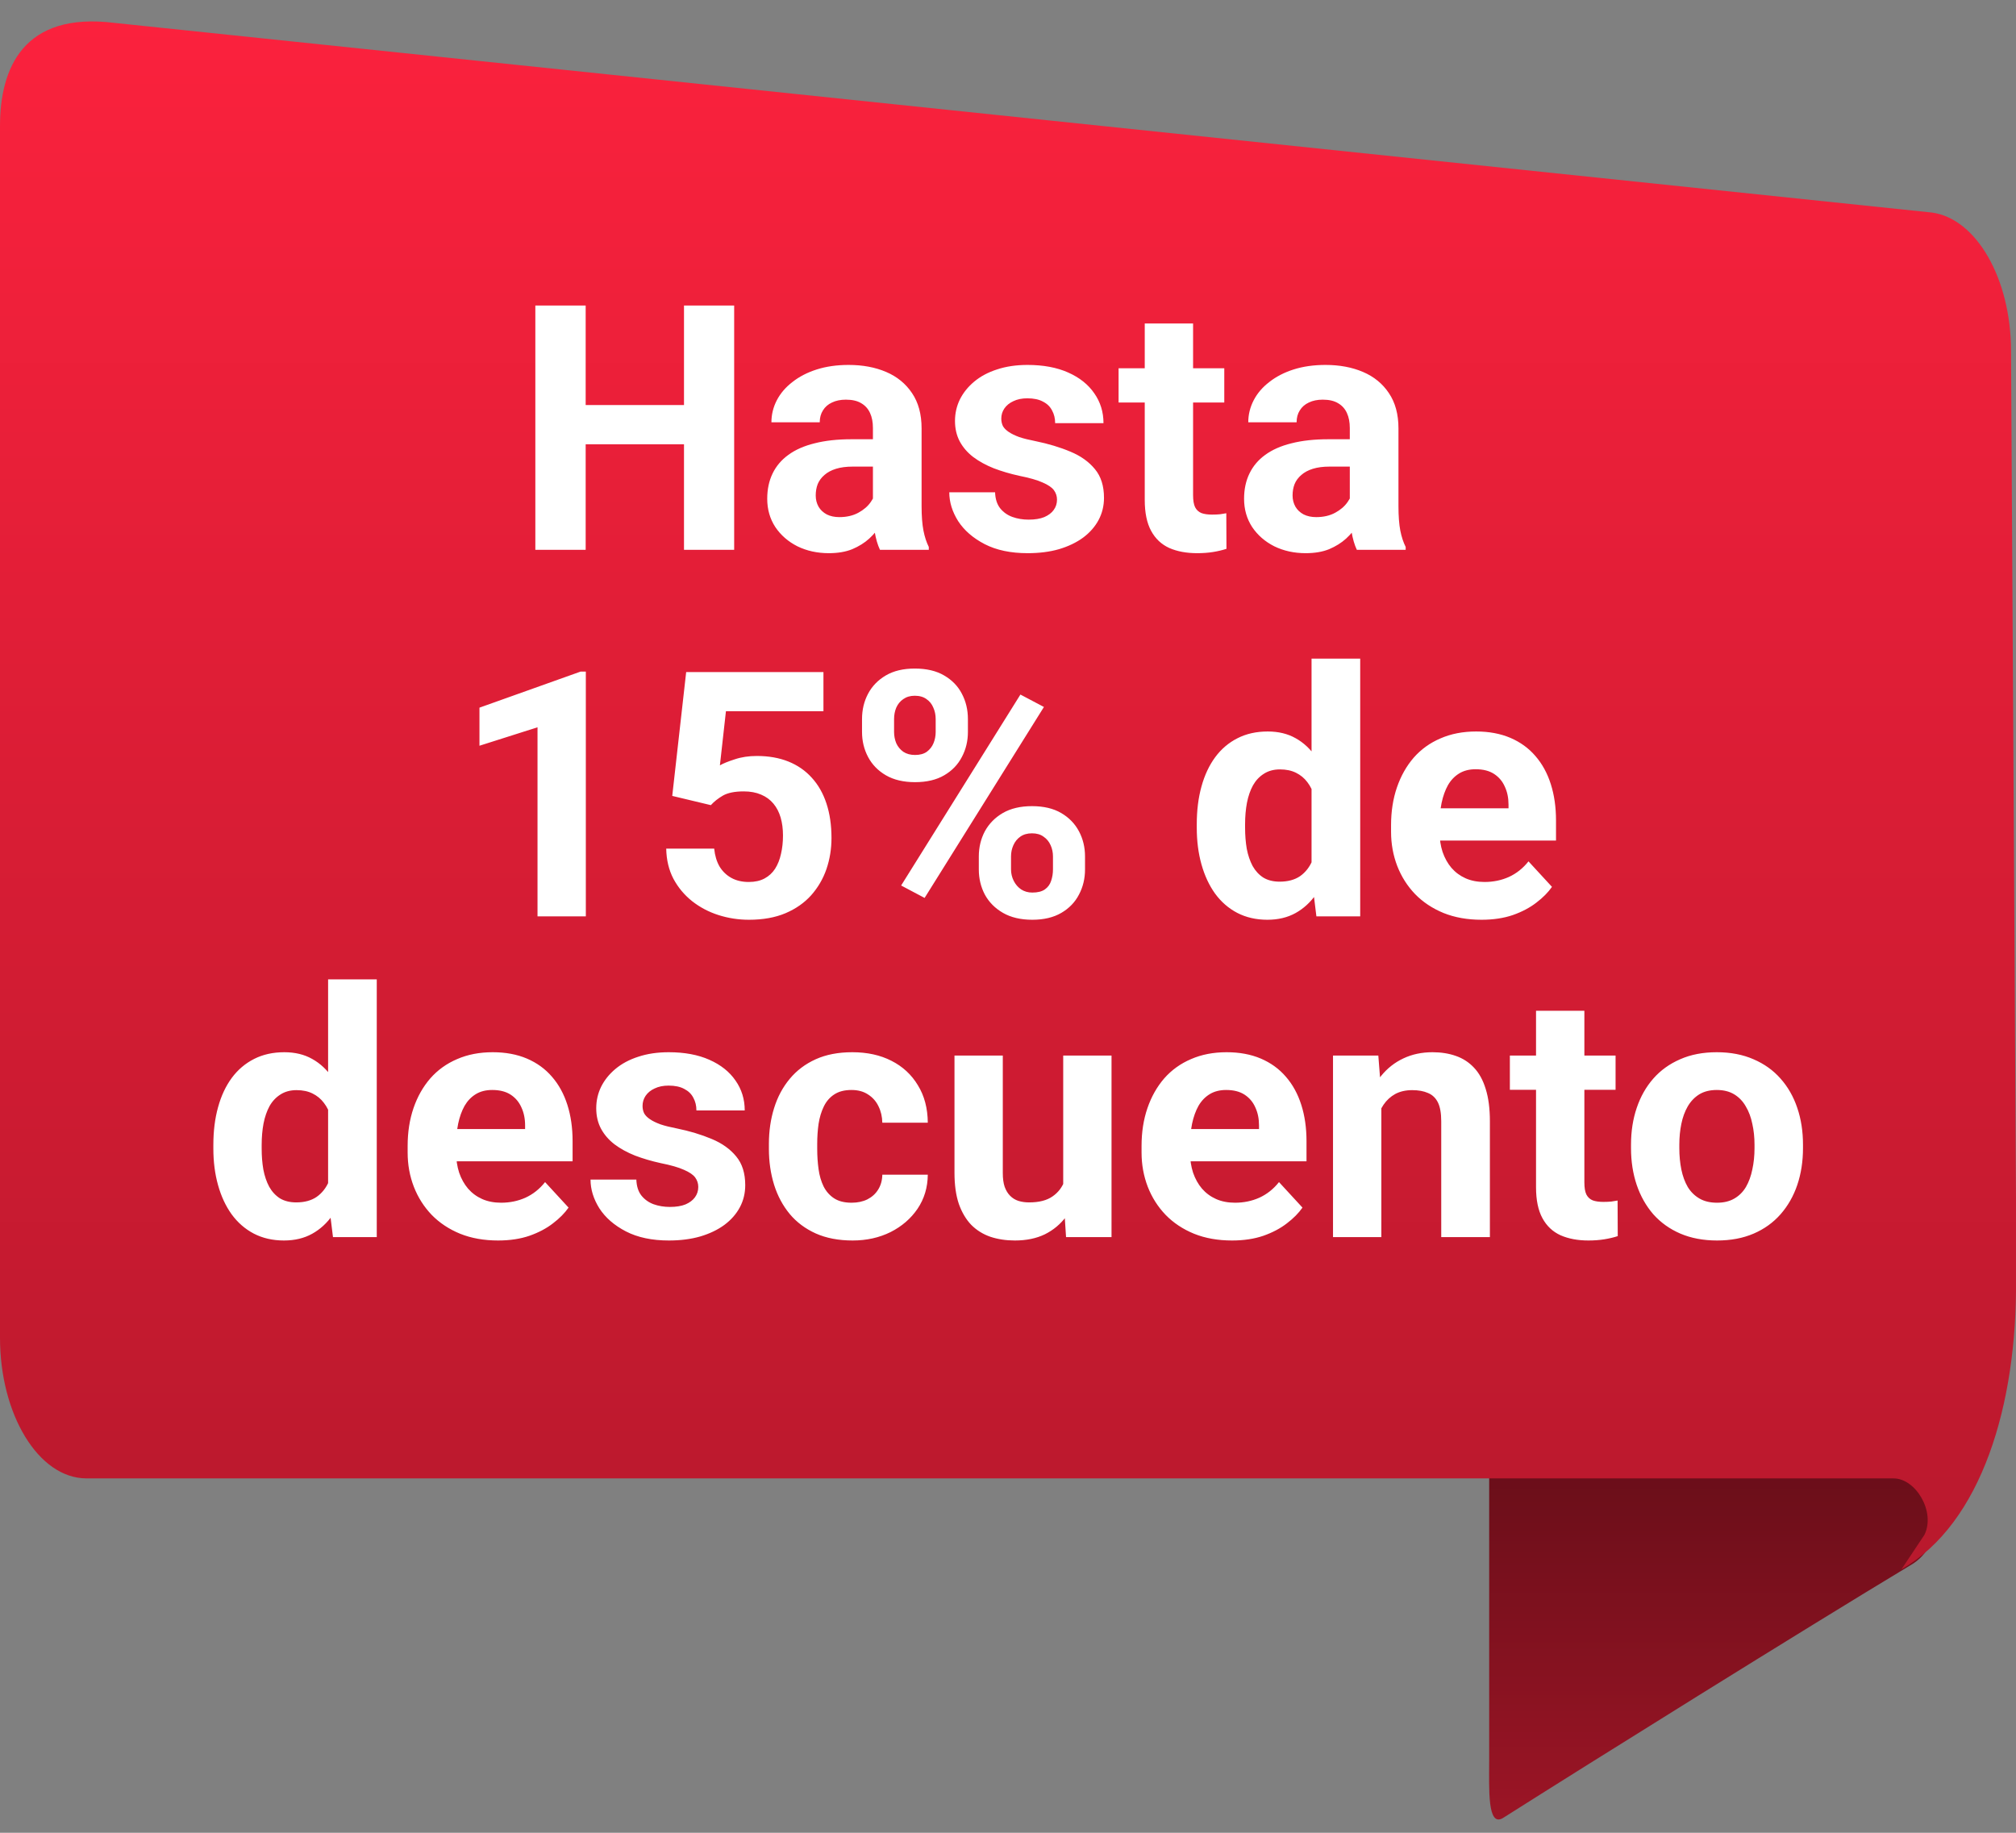
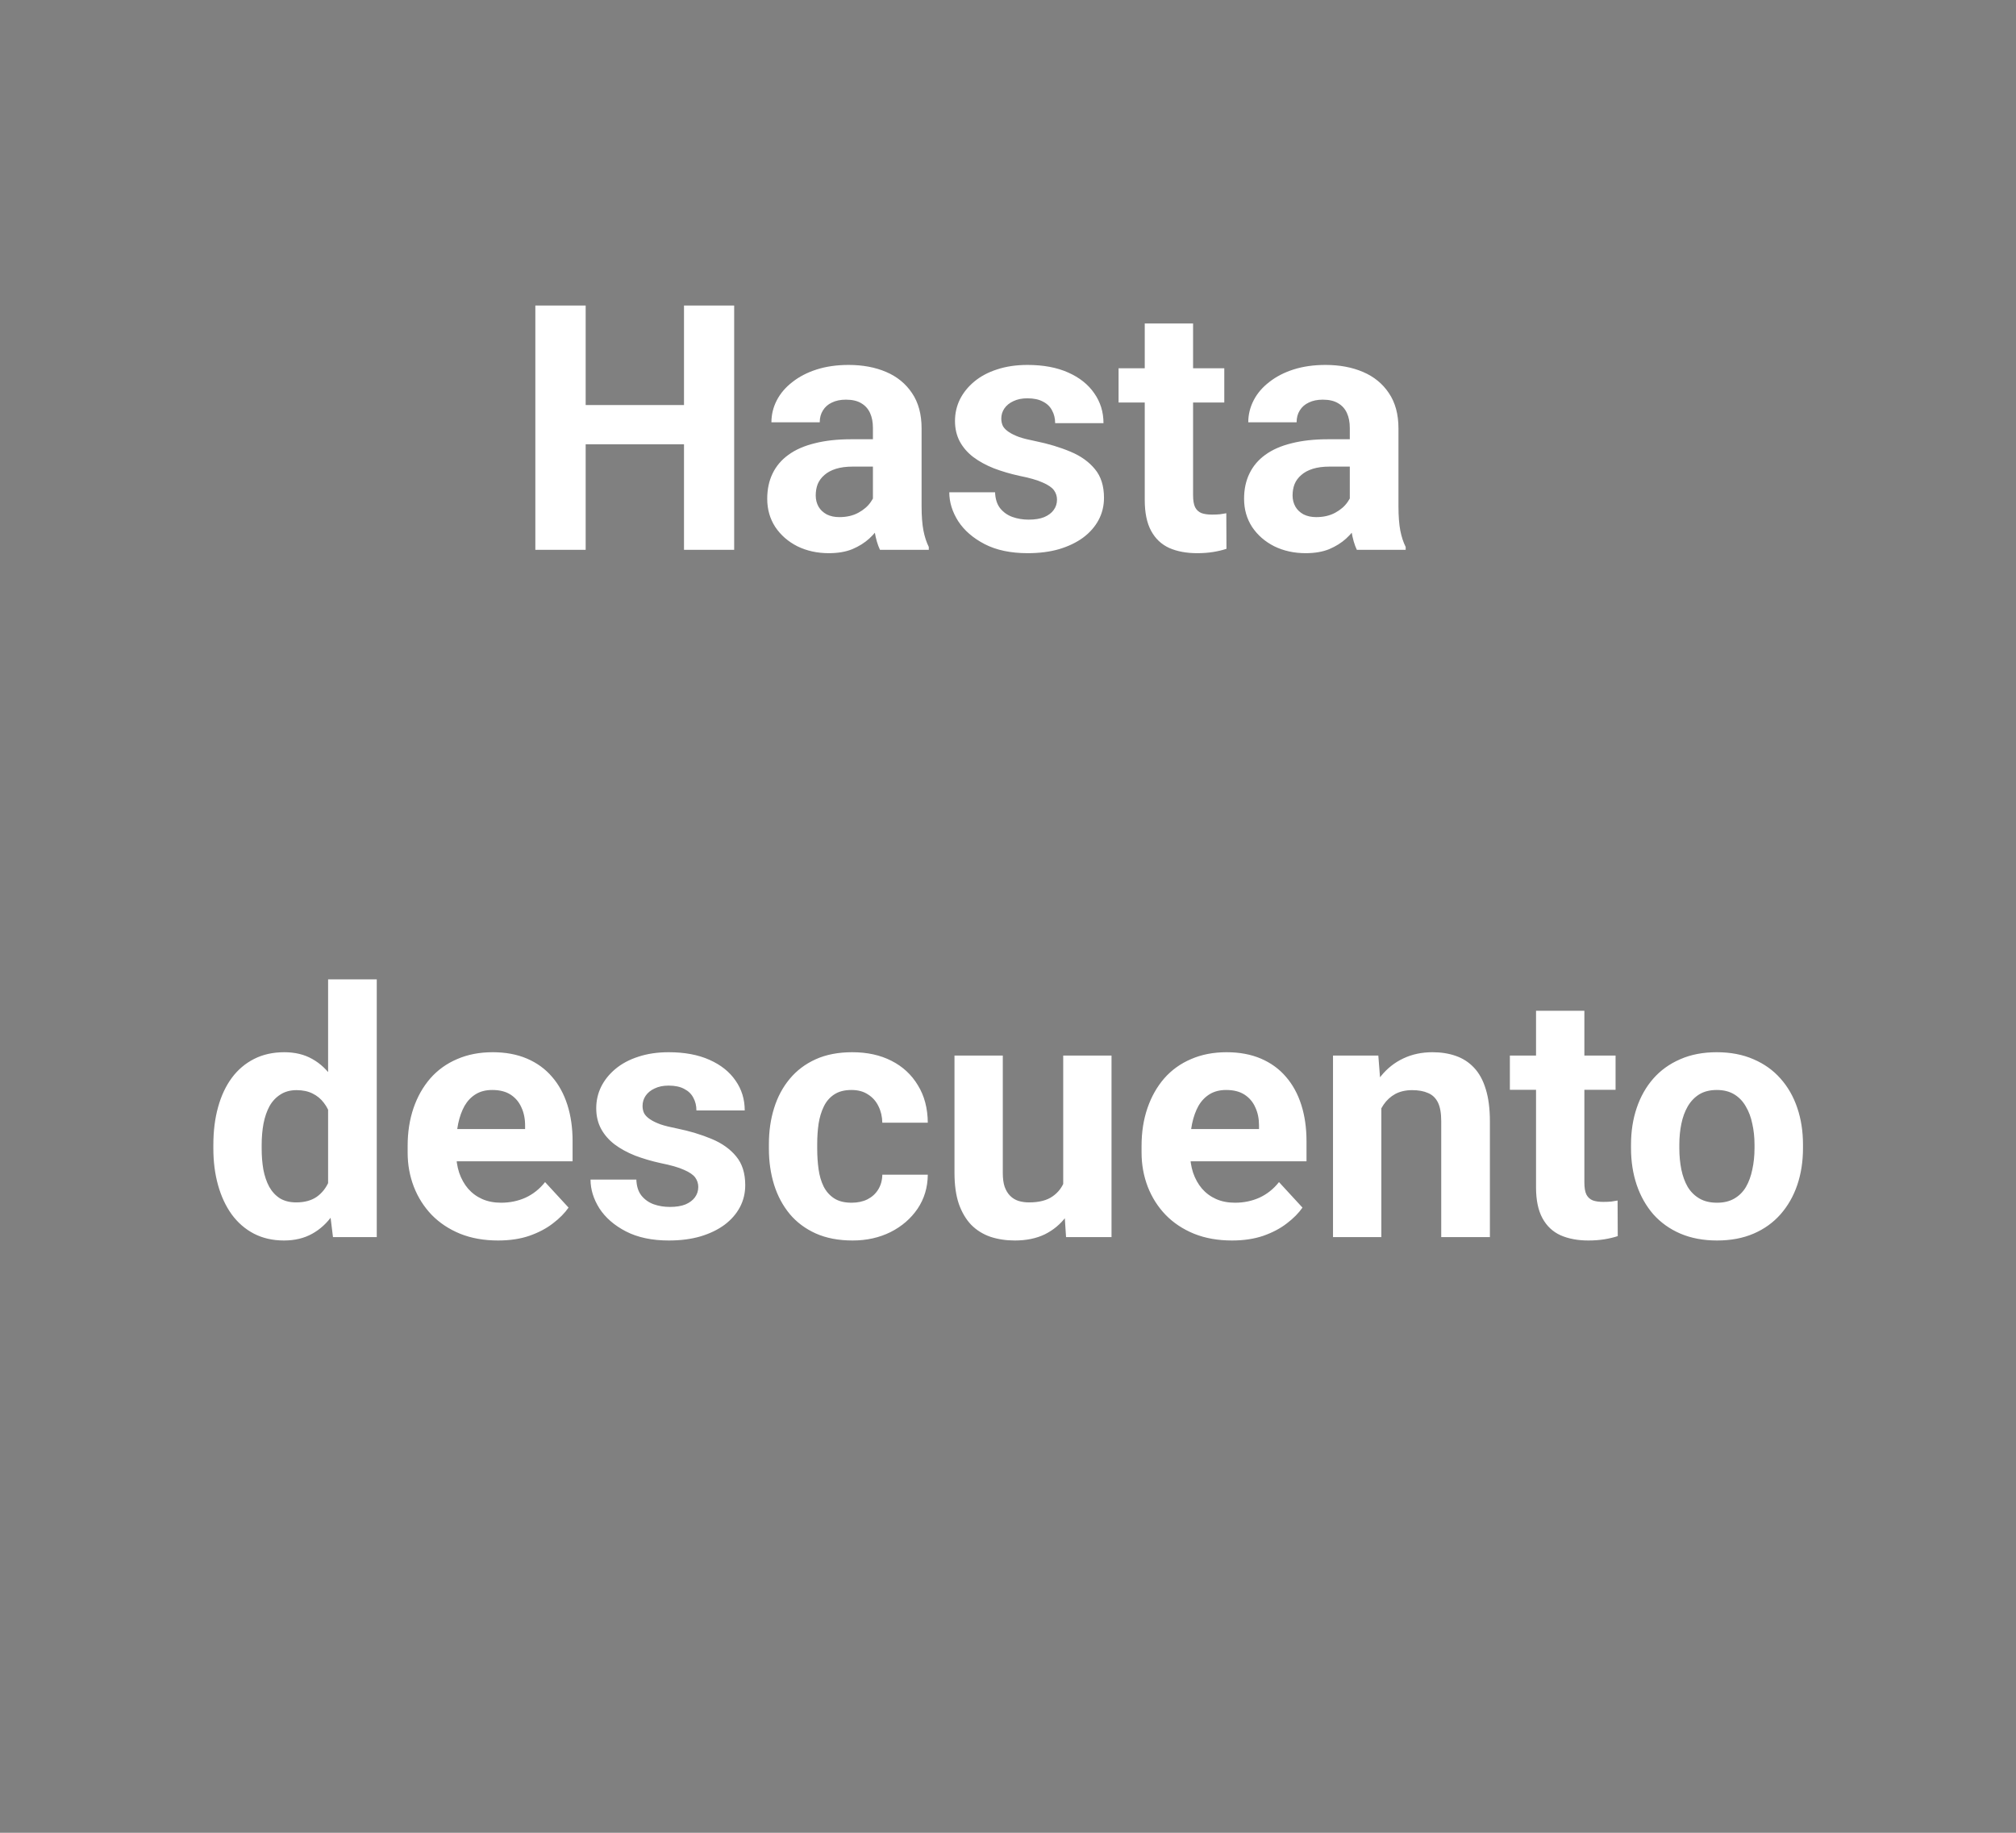
<svg xmlns="http://www.w3.org/2000/svg" width="88" height="80" viewBox="0 0 88 80" fill="none">
  <rect x="0" y="0" width="88" height="80" fill="#808080" stroke="none" />
-   <path d="M83.386 68.326C78.642 71.183 69.444 76.922 65.617 79.348C64.916 79.792 65.004 78.083 65.004 76.843V59L82.901 64.445C84.68 65.038 85.003 67.409 83.386 68.326Z" fill="url(#paint0_linear_7868_14)" />
-   <path d="M3.776 64.531L82.658 64.532C83.629 64.532 84.5 66 84 67L83 68.5C86.5 66.5 88.053 61.291 87.999 55.859V52.268L87.783 15.323C87.783 12.169 86.272 9.541 84.331 9.278L5 1C1 0.5 2.04409e-10 3 0 5.5L0 58.399C0 61.728 1.672 64.531 3.776 64.531Z" fill="url(#paint1_linear_7868_14)" />
  <path d="M30.48 17.679V19.393H24.913V17.679H30.48ZM25.565 13.336V24H23.368V13.336H25.565ZM32.047 13.336V24H29.857V13.336H32.047ZM38.104 22.213V18.683C38.104 18.429 38.063 18.211 37.98 18.031C37.897 17.845 37.767 17.701 37.592 17.599C37.421 17.496 37.198 17.445 36.925 17.445C36.691 17.445 36.488 17.486 36.317 17.569C36.146 17.648 36.014 17.762 35.922 17.914C35.829 18.06 35.782 18.233 35.782 18.434H33.673C33.673 18.097 33.751 17.777 33.907 17.474C34.064 17.171 34.291 16.905 34.589 16.676C34.886 16.441 35.24 16.258 35.651 16.127C36.066 15.995 36.529 15.929 37.042 15.929C37.657 15.929 38.204 16.031 38.683 16.236C39.161 16.441 39.537 16.749 39.811 17.159C40.089 17.569 40.228 18.082 40.228 18.697V22.088C40.228 22.523 40.255 22.879 40.309 23.158C40.362 23.431 40.441 23.67 40.543 23.875V24H38.412C38.309 23.785 38.231 23.517 38.177 23.194C38.129 22.867 38.104 22.54 38.104 22.213ZM38.383 19.173L38.397 20.367H37.218C36.94 20.367 36.698 20.399 36.493 20.462C36.288 20.526 36.119 20.616 35.987 20.733C35.856 20.846 35.758 20.977 35.694 21.129C35.636 21.28 35.607 21.446 35.607 21.627C35.607 21.808 35.648 21.971 35.731 22.118C35.814 22.259 35.934 22.372 36.09 22.455C36.246 22.533 36.429 22.572 36.639 22.572C36.957 22.572 37.233 22.508 37.467 22.381C37.701 22.254 37.882 22.098 38.009 21.913C38.141 21.727 38.209 21.551 38.214 21.385L38.771 22.279C38.693 22.479 38.585 22.686 38.448 22.901C38.317 23.116 38.148 23.319 37.943 23.509C37.738 23.695 37.491 23.849 37.203 23.971C36.915 24.088 36.573 24.146 36.178 24.146C35.675 24.146 35.218 24.046 34.808 23.846C34.403 23.641 34.081 23.36 33.842 23.004C33.607 22.643 33.49 22.232 33.49 21.773C33.49 21.358 33.568 20.99 33.724 20.668C33.88 20.345 34.11 20.074 34.413 19.855C34.72 19.63 35.104 19.461 35.563 19.349C36.022 19.232 36.554 19.173 37.159 19.173H38.383ZM46.139 21.81C46.139 21.659 46.095 21.522 46.007 21.4C45.919 21.278 45.755 21.166 45.516 21.063C45.282 20.956 44.943 20.858 44.498 20.77C44.098 20.682 43.724 20.572 43.378 20.44C43.036 20.304 42.738 20.14 42.484 19.95C42.235 19.759 42.04 19.535 41.898 19.276C41.757 19.012 41.686 18.712 41.686 18.375C41.686 18.043 41.757 17.73 41.898 17.438C42.045 17.145 42.252 16.886 42.521 16.661C42.794 16.432 43.126 16.253 43.517 16.127C43.912 15.995 44.357 15.929 44.85 15.929C45.538 15.929 46.129 16.039 46.622 16.258C47.12 16.478 47.501 16.781 47.765 17.166C48.033 17.547 48.168 17.982 48.168 18.47H46.058C46.058 18.265 46.014 18.082 45.926 17.921C45.843 17.755 45.712 17.625 45.531 17.533C45.355 17.435 45.126 17.386 44.842 17.386C44.608 17.386 44.405 17.428 44.234 17.511C44.064 17.589 43.932 17.696 43.839 17.833C43.751 17.965 43.707 18.111 43.707 18.273C43.707 18.395 43.732 18.504 43.78 18.602C43.834 18.695 43.92 18.78 44.037 18.858C44.154 18.936 44.305 19.01 44.491 19.078C44.681 19.142 44.916 19.2 45.194 19.254C45.765 19.371 46.276 19.525 46.725 19.715C47.174 19.901 47.53 20.155 47.794 20.477C48.058 20.794 48.19 21.212 48.19 21.73C48.19 22.081 48.111 22.403 47.955 22.696C47.799 22.989 47.574 23.246 47.281 23.465C46.988 23.68 46.637 23.849 46.227 23.971C45.821 24.088 45.365 24.146 44.857 24.146C44.12 24.146 43.495 24.015 42.982 23.751C42.474 23.487 42.089 23.153 41.825 22.748C41.566 22.337 41.437 21.918 41.437 21.488H43.436C43.446 21.776 43.519 22.008 43.656 22.184C43.797 22.359 43.976 22.486 44.191 22.564C44.41 22.643 44.647 22.682 44.901 22.682C45.175 22.682 45.401 22.645 45.582 22.572C45.763 22.494 45.9 22.391 45.992 22.264C46.09 22.132 46.139 21.981 46.139 21.81ZM53.441 16.075V17.569H48.827V16.075H53.441ZM49.969 14.12H52.079V21.612C52.079 21.842 52.108 22.018 52.167 22.14C52.23 22.262 52.323 22.347 52.445 22.396C52.567 22.44 52.721 22.462 52.906 22.462C53.038 22.462 53.155 22.457 53.258 22.447C53.365 22.433 53.456 22.418 53.529 22.403L53.536 23.956C53.356 24.015 53.16 24.061 52.95 24.095C52.74 24.129 52.508 24.146 52.255 24.146C51.791 24.146 51.385 24.071 51.039 23.919C50.697 23.763 50.433 23.514 50.248 23.172C50.062 22.831 49.969 22.381 49.969 21.825V14.12ZM58.92 22.213V18.683C58.92 18.429 58.878 18.211 58.795 18.031C58.712 17.845 58.583 17.701 58.407 17.599C58.236 17.496 58.014 17.445 57.74 17.445C57.506 17.445 57.303 17.486 57.133 17.569C56.962 17.648 56.83 17.762 56.737 17.914C56.644 18.06 56.598 18.233 56.598 18.434H54.488C54.488 18.097 54.567 17.777 54.723 17.474C54.879 17.171 55.106 16.905 55.404 16.676C55.702 16.441 56.056 16.258 56.466 16.127C56.881 15.995 57.345 15.929 57.858 15.929C58.473 15.929 59.02 16.031 59.498 16.236C59.977 16.441 60.353 16.749 60.626 17.159C60.904 17.569 61.044 18.082 61.044 18.697V22.088C61.044 22.523 61.071 22.879 61.124 23.158C61.178 23.431 61.256 23.67 61.359 23.875V24H59.227C59.125 23.785 59.047 23.517 58.993 23.194C58.944 22.867 58.92 22.54 58.92 22.213ZM59.198 19.173L59.213 20.367H58.033C57.755 20.367 57.513 20.399 57.308 20.462C57.103 20.526 56.935 20.616 56.803 20.733C56.671 20.846 56.573 20.977 56.51 21.129C56.451 21.28 56.422 21.446 56.422 21.627C56.422 21.808 56.464 21.971 56.547 22.118C56.63 22.259 56.749 22.372 56.905 22.455C57.062 22.533 57.245 22.572 57.455 22.572C57.772 22.572 58.048 22.508 58.282 22.381C58.517 22.254 58.697 22.098 58.824 21.913C58.956 21.727 59.025 21.551 59.029 21.385L59.586 22.279C59.508 22.479 59.401 22.686 59.264 22.901C59.132 23.116 58.964 23.319 58.758 23.509C58.553 23.695 58.307 23.849 58.019 23.971C57.731 24.088 57.389 24.146 56.993 24.146C56.49 24.146 56.034 24.046 55.624 23.846C55.218 23.641 54.896 23.36 54.657 23.004C54.422 22.643 54.305 22.232 54.305 21.773C54.305 21.358 54.383 20.99 54.54 20.668C54.696 20.345 54.925 20.074 55.228 19.855C55.536 19.63 55.919 19.461 56.378 19.349C56.837 19.232 57.369 19.173 57.975 19.173H59.198ZM14.322 52.272V42.75H16.446V54H14.535L14.322 52.272ZM9.313 50.133V49.979C9.313 49.373 9.381 48.824 9.518 48.331C9.654 47.833 9.855 47.406 10.118 47.049C10.382 46.693 10.707 46.417 11.092 46.222C11.478 46.026 11.918 45.929 12.411 45.929C12.875 45.929 13.28 46.026 13.627 46.222C13.978 46.417 14.276 46.695 14.52 47.057C14.769 47.413 14.969 47.835 15.121 48.324C15.272 48.807 15.382 49.337 15.45 49.913V50.25C15.382 50.802 15.272 51.315 15.121 51.788C14.969 52.262 14.769 52.677 14.52 53.033C14.276 53.385 13.978 53.658 13.627 53.853C13.275 54.049 12.865 54.147 12.396 54.147C11.903 54.147 11.463 54.046 11.078 53.846C10.697 53.646 10.375 53.365 10.111 53.004C9.852 52.643 9.654 52.218 9.518 51.73C9.381 51.241 9.313 50.709 9.313 50.133ZM11.422 49.979V50.133C11.422 50.46 11.446 50.765 11.495 51.048C11.549 51.331 11.634 51.583 11.752 51.803C11.874 52.018 12.03 52.186 12.22 52.308C12.416 52.425 12.652 52.484 12.931 52.484C13.292 52.484 13.59 52.403 13.824 52.242C14.059 52.076 14.237 51.849 14.359 51.561C14.486 51.273 14.559 50.941 14.579 50.565V49.605C14.564 49.298 14.52 49.022 14.447 48.778C14.379 48.529 14.276 48.316 14.139 48.141C14.008 47.965 13.841 47.828 13.641 47.73C13.446 47.633 13.214 47.584 12.945 47.584C12.672 47.584 12.438 47.648 12.242 47.774C12.047 47.897 11.888 48.065 11.766 48.28C11.649 48.495 11.561 48.748 11.503 49.041C11.449 49.33 11.422 49.642 11.422 49.979ZM21.742 54.147C21.127 54.147 20.575 54.049 20.087 53.853C19.598 53.653 19.183 53.377 18.841 53.026C18.505 52.674 18.246 52.267 18.065 51.803C17.884 51.334 17.794 50.836 17.794 50.309V50.016C17.794 49.415 17.88 48.866 18.05 48.368C18.221 47.87 18.465 47.438 18.783 47.071C19.105 46.705 19.496 46.424 19.955 46.229C20.414 46.029 20.931 45.929 21.508 45.929C22.069 45.929 22.567 46.022 23.002 46.207C23.436 46.393 23.8 46.656 24.093 46.998C24.391 47.34 24.615 47.75 24.767 48.228C24.918 48.702 24.994 49.23 24.994 49.81V50.69H18.695V49.283H22.921V49.122C22.921 48.829 22.867 48.568 22.76 48.338C22.657 48.104 22.501 47.919 22.291 47.782C22.081 47.645 21.813 47.577 21.485 47.577C21.207 47.577 20.968 47.638 20.768 47.76C20.567 47.882 20.404 48.053 20.277 48.273C20.155 48.492 20.062 48.751 19.999 49.049C19.94 49.342 19.911 49.664 19.911 50.016V50.309C19.911 50.626 19.955 50.919 20.043 51.188C20.135 51.456 20.265 51.688 20.431 51.883C20.602 52.079 20.807 52.23 21.046 52.337C21.29 52.445 21.566 52.498 21.874 52.498C22.255 52.498 22.609 52.425 22.936 52.279C23.268 52.127 23.553 51.9 23.793 51.598L24.818 52.711C24.652 52.95 24.425 53.18 24.137 53.399C23.854 53.619 23.512 53.8 23.111 53.941C22.711 54.078 22.255 54.147 21.742 54.147ZM30.48 51.81C30.48 51.659 30.436 51.522 30.348 51.4C30.26 51.278 30.096 51.166 29.857 51.063C29.623 50.956 29.283 50.858 28.839 50.77C28.439 50.682 28.065 50.572 27.718 50.44C27.377 50.304 27.079 50.14 26.825 49.95C26.576 49.759 26.381 49.535 26.239 49.276C26.097 49.012 26.026 48.712 26.026 48.375C26.026 48.043 26.097 47.73 26.239 47.438C26.385 47.145 26.593 46.886 26.861 46.661C27.135 46.432 27.467 46.253 27.858 46.127C28.253 45.995 28.697 45.929 29.191 45.929C29.879 45.929 30.47 46.039 30.963 46.258C31.461 46.478 31.842 46.781 32.106 47.166C32.374 47.547 32.508 47.982 32.508 48.47H30.399C30.399 48.265 30.355 48.082 30.267 47.921C30.184 47.755 30.052 47.626 29.872 47.533C29.696 47.435 29.466 47.386 29.183 47.386C28.949 47.386 28.746 47.428 28.575 47.511C28.404 47.589 28.273 47.696 28.18 47.833C28.092 47.965 28.048 48.111 28.048 48.273C28.048 48.395 28.072 48.504 28.121 48.602C28.175 48.695 28.26 48.78 28.378 48.858C28.495 48.937 28.646 49.01 28.832 49.078C29.022 49.142 29.256 49.2 29.535 49.254C30.106 49.371 30.616 49.525 31.066 49.715C31.515 49.901 31.871 50.155 32.135 50.477C32.399 50.794 32.53 51.212 32.53 51.73C32.53 52.081 32.452 52.403 32.296 52.696C32.14 52.989 31.915 53.246 31.622 53.465C31.329 53.68 30.978 53.849 30.567 53.971C30.162 54.088 29.706 54.147 29.198 54.147C28.461 54.147 27.836 54.015 27.323 53.751C26.815 53.487 26.429 53.153 26.166 52.748C25.907 52.337 25.777 51.917 25.777 51.488H27.777C27.787 51.776 27.86 52.008 27.997 52.184C28.138 52.359 28.317 52.486 28.531 52.565C28.751 52.643 28.988 52.682 29.242 52.682C29.515 52.682 29.742 52.645 29.923 52.572C30.104 52.494 30.24 52.391 30.333 52.264C30.431 52.132 30.48 51.981 30.48 51.81ZM37.174 52.498C37.433 52.498 37.662 52.45 37.862 52.352C38.063 52.249 38.219 52.108 38.331 51.927C38.448 51.742 38.509 51.524 38.514 51.275H40.499C40.494 51.832 40.345 52.328 40.052 52.762C39.759 53.192 39.366 53.531 38.873 53.78C38.38 54.024 37.828 54.147 37.218 54.147C36.603 54.147 36.066 54.044 35.607 53.839C35.153 53.634 34.774 53.351 34.471 52.989C34.169 52.623 33.942 52.198 33.79 51.715C33.639 51.227 33.563 50.704 33.563 50.148V49.935C33.563 49.373 33.639 48.851 33.79 48.368C33.942 47.879 34.169 47.455 34.471 47.093C34.774 46.727 35.153 46.441 35.607 46.236C36.061 46.031 36.593 45.929 37.203 45.929C37.853 45.929 38.422 46.053 38.91 46.302C39.403 46.551 39.789 46.908 40.067 47.372C40.35 47.831 40.494 48.375 40.499 49.005H38.514C38.509 48.741 38.453 48.502 38.346 48.287C38.243 48.072 38.092 47.901 37.892 47.774C37.696 47.643 37.455 47.577 37.167 47.577C36.859 47.577 36.608 47.643 36.412 47.774C36.217 47.901 36.066 48.077 35.958 48.302C35.851 48.522 35.775 48.773 35.731 49.056C35.692 49.334 35.672 49.627 35.672 49.935V50.148C35.672 50.455 35.692 50.751 35.731 51.034C35.77 51.317 35.843 51.568 35.951 51.788C36.063 52.008 36.217 52.181 36.412 52.308C36.608 52.435 36.861 52.498 37.174 52.498ZM46.41 52.103V46.075H48.519V54H46.534L46.41 52.103ZM46.644 50.477L47.267 50.462C47.267 50.99 47.206 51.48 47.084 51.935C46.962 52.384 46.779 52.774 46.534 53.106C46.29 53.434 45.983 53.69 45.611 53.876C45.24 54.056 44.803 54.147 44.3 54.147C43.915 54.147 43.558 54.093 43.231 53.985C42.909 53.873 42.63 53.7 42.396 53.465C42.167 53.226 41.986 52.921 41.854 52.55C41.727 52.174 41.664 51.722 41.664 51.195V46.075H43.773V51.209C43.773 51.444 43.8 51.642 43.854 51.803C43.912 51.964 43.993 52.096 44.095 52.198C44.198 52.301 44.318 52.374 44.454 52.418C44.596 52.462 44.752 52.484 44.923 52.484C45.358 52.484 45.699 52.396 45.948 52.22C46.202 52.044 46.38 51.805 46.483 51.502C46.59 51.195 46.644 50.853 46.644 50.477ZM53.778 54.147C53.163 54.147 52.611 54.049 52.123 53.853C51.634 53.653 51.219 53.377 50.878 53.026C50.541 52.674 50.282 52.267 50.101 51.803C49.921 51.334 49.83 50.836 49.83 50.309V50.016C49.83 49.415 49.916 48.866 50.087 48.368C50.258 47.87 50.502 47.438 50.819 47.071C51.141 46.705 51.532 46.424 51.991 46.229C52.45 46.029 52.967 45.929 53.544 45.929C54.105 45.929 54.603 46.022 55.038 46.207C55.472 46.393 55.836 46.656 56.129 46.998C56.427 47.34 56.651 47.75 56.803 48.228C56.954 48.702 57.03 49.23 57.03 49.81V50.69H50.731V49.283H54.957V49.122C54.957 48.829 54.904 48.568 54.796 48.338C54.694 48.104 54.537 47.919 54.327 47.782C54.117 47.645 53.849 47.577 53.522 47.577C53.243 47.577 53.004 47.638 52.804 47.76C52.604 47.882 52.44 48.053 52.313 48.273C52.191 48.492 52.098 48.751 52.035 49.049C51.976 49.342 51.947 49.664 51.947 50.016V50.309C51.947 50.626 51.991 50.919 52.079 51.188C52.172 51.456 52.301 51.688 52.467 51.883C52.638 52.079 52.843 52.23 53.082 52.337C53.326 52.445 53.602 52.498 53.91 52.498C54.291 52.498 54.645 52.425 54.972 52.279C55.304 52.127 55.59 51.9 55.829 51.598L56.854 52.711C56.688 52.95 56.461 53.18 56.173 53.399C55.89 53.619 55.548 53.8 55.148 53.941C54.747 54.078 54.291 54.147 53.778 54.147ZM60.297 47.767V54H58.187V46.075H60.165L60.297 47.767ZM59.989 49.759H59.418C59.418 49.173 59.493 48.646 59.645 48.177C59.796 47.704 60.008 47.301 60.282 46.969C60.555 46.632 60.88 46.376 61.256 46.2C61.637 46.019 62.062 45.929 62.53 45.929C62.901 45.929 63.241 45.982 63.548 46.09C63.856 46.197 64.12 46.368 64.34 46.602C64.564 46.837 64.735 47.147 64.852 47.533C64.974 47.919 65.035 48.39 65.035 48.946V54H62.911V48.939C62.911 48.587 62.862 48.314 62.765 48.119C62.667 47.923 62.523 47.787 62.333 47.709C62.147 47.626 61.918 47.584 61.644 47.584C61.361 47.584 61.114 47.64 60.904 47.752C60.699 47.865 60.529 48.021 60.392 48.221C60.26 48.416 60.16 48.646 60.092 48.91C60.023 49.173 59.989 49.456 59.989 49.759ZM70.521 46.075V47.569H65.907V46.075H70.521ZM67.049 44.12H69.159V51.612C69.159 51.842 69.188 52.018 69.247 52.14C69.31 52.262 69.403 52.347 69.525 52.396C69.647 52.44 69.801 52.462 69.987 52.462C70.118 52.462 70.236 52.457 70.338 52.447C70.445 52.433 70.536 52.418 70.609 52.403L70.616 53.956C70.436 54.015 70.24 54.061 70.03 54.095C69.82 54.129 69.588 54.147 69.335 54.147C68.871 54.147 68.466 54.071 68.119 53.919C67.777 53.763 67.513 53.514 67.328 53.172C67.142 52.831 67.049 52.381 67.049 51.825V44.12ZM71.195 50.118V49.964C71.195 49.383 71.278 48.849 71.444 48.36C71.61 47.867 71.852 47.44 72.169 47.079C72.487 46.717 72.877 46.437 73.341 46.236C73.805 46.031 74.337 45.929 74.938 45.929C75.538 45.929 76.073 46.031 76.542 46.236C77.01 46.437 77.403 46.717 77.721 47.079C78.043 47.44 78.287 47.867 78.453 48.36C78.619 48.849 78.702 49.383 78.702 49.964V50.118C78.702 50.694 78.619 51.229 78.453 51.722C78.287 52.21 78.043 52.638 77.721 53.004C77.403 53.365 77.013 53.646 76.549 53.846C76.085 54.046 75.553 54.147 74.952 54.147C74.352 54.147 73.817 54.046 73.348 53.846C72.884 53.646 72.491 53.365 72.169 53.004C71.852 52.638 71.61 52.21 71.444 51.722C71.278 51.229 71.195 50.694 71.195 50.118ZM73.304 49.964V50.118C73.304 50.45 73.334 50.76 73.392 51.048C73.451 51.336 73.544 51.59 73.671 51.81C73.802 52.025 73.973 52.193 74.183 52.315C74.393 52.438 74.65 52.498 74.952 52.498C75.245 52.498 75.497 52.438 75.707 52.315C75.917 52.193 76.085 52.025 76.212 51.81C76.339 51.59 76.432 51.336 76.49 51.048C76.554 50.76 76.586 50.45 76.586 50.118V49.964C76.586 49.642 76.554 49.339 76.49 49.056C76.432 48.768 76.337 48.514 76.205 48.294C76.078 48.07 75.909 47.894 75.699 47.767C75.489 47.64 75.236 47.577 74.938 47.577C74.64 47.577 74.386 47.64 74.176 47.767C73.971 47.894 73.802 48.07 73.671 48.294C73.544 48.514 73.451 48.768 73.392 49.056C73.334 49.339 73.304 49.642 73.304 49.964Z" fill="white" />
-   <path d="M25.572 29.314V40H23.463V31.746L20.929 32.551V30.889L25.345 29.314H25.572ZM31.029 35.144L29.344 34.741L29.952 29.336H35.944V31.043H31.688L31.424 33.408C31.566 33.325 31.781 33.237 32.069 33.145C32.357 33.047 32.679 32.998 33.036 32.998C33.553 32.998 34.012 33.079 34.413 33.24C34.813 33.401 35.153 33.635 35.431 33.943C35.714 34.251 35.929 34.627 36.075 35.071C36.222 35.515 36.295 36.018 36.295 36.58C36.295 37.053 36.222 37.505 36.075 37.935C35.929 38.359 35.707 38.74 35.409 39.077C35.111 39.409 34.737 39.67 34.288 39.861C33.839 40.051 33.307 40.147 32.692 40.147C32.233 40.147 31.788 40.078 31.359 39.941C30.934 39.805 30.55 39.602 30.209 39.334C29.872 39.065 29.601 38.74 29.396 38.359C29.195 37.974 29.09 37.534 29.081 37.041H31.175C31.205 37.344 31.283 37.605 31.41 37.825C31.542 38.04 31.715 38.206 31.93 38.323C32.145 38.44 32.396 38.498 32.684 38.498C32.953 38.498 33.182 38.447 33.373 38.345C33.563 38.242 33.717 38.101 33.834 37.92C33.951 37.734 34.037 37.52 34.09 37.275C34.149 37.026 34.178 36.758 34.178 36.47C34.178 36.182 34.144 35.92 34.076 35.686C34.008 35.452 33.903 35.249 33.761 35.078C33.619 34.907 33.439 34.775 33.219 34.683C33.004 34.59 32.753 34.544 32.465 34.544C32.074 34.544 31.771 34.605 31.556 34.727C31.346 34.849 31.171 34.988 31.029 35.144ZM37.628 31.951V31.387C37.628 30.981 37.716 30.613 37.892 30.281C38.068 29.949 38.326 29.683 38.668 29.482C39.01 29.282 39.43 29.182 39.928 29.182C40.441 29.182 40.868 29.282 41.21 29.482C41.556 29.683 41.815 29.949 41.986 30.281C42.162 30.613 42.25 30.981 42.25 31.387V31.951C42.25 32.346 42.162 32.71 41.986 33.042C41.815 33.374 41.559 33.64 41.217 33.84C40.875 34.041 40.45 34.141 39.943 34.141C39.44 34.141 39.015 34.041 38.668 33.84C38.326 33.64 38.068 33.374 37.892 33.042C37.716 32.71 37.628 32.346 37.628 31.951ZM39.027 31.387V31.951C39.027 32.122 39.059 32.285 39.122 32.441C39.191 32.593 39.293 32.717 39.43 32.815C39.571 32.908 39.742 32.954 39.943 32.954C40.153 32.954 40.323 32.908 40.455 32.815C40.587 32.717 40.685 32.593 40.748 32.441C40.812 32.285 40.843 32.122 40.843 31.951V31.387C40.843 31.206 40.809 31.04 40.741 30.889C40.677 30.732 40.577 30.608 40.441 30.515C40.309 30.418 40.138 30.369 39.928 30.369C39.733 30.369 39.567 30.418 39.43 30.515C39.293 30.608 39.191 30.732 39.122 30.889C39.059 31.04 39.027 31.206 39.027 31.387ZM42.726 37.949V37.385C42.726 36.985 42.814 36.619 42.989 36.287C43.17 35.955 43.431 35.688 43.773 35.488C44.12 35.288 44.545 35.188 45.047 35.188C45.555 35.188 45.98 35.288 46.322 35.488C46.664 35.688 46.922 35.955 47.098 36.287C47.274 36.619 47.362 36.985 47.362 37.385V37.949C47.362 38.35 47.274 38.716 47.098 39.048C46.927 39.38 46.671 39.646 46.329 39.846C45.987 40.046 45.565 40.147 45.062 40.147C44.554 40.147 44.127 40.046 43.78 39.846C43.434 39.646 43.17 39.38 42.989 39.048C42.814 38.716 42.726 38.35 42.726 37.949ZM44.132 37.385V37.949C44.132 38.125 44.171 38.291 44.249 38.447C44.327 38.603 44.435 38.728 44.571 38.821C44.713 38.914 44.877 38.96 45.062 38.96C45.297 38.96 45.48 38.914 45.611 38.821C45.743 38.728 45.834 38.603 45.883 38.447C45.936 38.291 45.963 38.125 45.963 37.949V37.385C45.963 37.209 45.929 37.046 45.861 36.895C45.792 36.738 45.69 36.614 45.553 36.521C45.421 36.423 45.253 36.374 45.047 36.374C44.842 36.374 44.672 36.423 44.535 36.521C44.403 36.614 44.303 36.738 44.234 36.895C44.166 37.046 44.132 37.209 44.132 37.385ZM45.568 30.859L40.36 39.194L39.335 38.652L44.542 30.317L45.568 30.859ZM57.25 38.272V28.75H59.374V40H57.462L57.25 38.272ZM52.24 36.133V35.979C52.24 35.373 52.308 34.824 52.445 34.331C52.582 33.833 52.782 33.406 53.046 33.049C53.309 32.693 53.634 32.417 54.02 32.222C54.405 32.026 54.845 31.929 55.338 31.929C55.802 31.929 56.207 32.026 56.554 32.222C56.905 32.417 57.203 32.695 57.447 33.057C57.696 33.413 57.897 33.835 58.048 34.324C58.199 34.807 58.309 35.337 58.378 35.913V36.25C58.309 36.802 58.199 37.315 58.048 37.788C57.897 38.262 57.696 38.677 57.447 39.033C57.203 39.385 56.905 39.658 56.554 39.853C56.202 40.049 55.792 40.147 55.323 40.147C54.83 40.147 54.391 40.046 54.005 39.846C53.624 39.646 53.302 39.365 53.038 39.004C52.779 38.643 52.582 38.218 52.445 37.73C52.308 37.241 52.24 36.709 52.24 36.133ZM54.349 35.979V36.133C54.349 36.46 54.374 36.765 54.422 37.048C54.476 37.331 54.562 37.583 54.679 37.803C54.801 38.018 54.957 38.186 55.148 38.308C55.343 38.425 55.58 38.484 55.858 38.484C56.219 38.484 56.517 38.403 56.752 38.242C56.986 38.076 57.164 37.849 57.286 37.561C57.413 37.273 57.486 36.941 57.506 36.565V35.605C57.491 35.298 57.447 35.022 57.374 34.778C57.306 34.529 57.203 34.316 57.067 34.141C56.935 33.965 56.769 33.828 56.569 33.73C56.373 33.633 56.141 33.584 55.873 33.584C55.599 33.584 55.365 33.648 55.17 33.774C54.974 33.897 54.816 34.065 54.694 34.28C54.576 34.495 54.488 34.748 54.43 35.041C54.376 35.33 54.349 35.642 54.349 35.979ZM64.669 40.147C64.054 40.147 63.502 40.049 63.014 39.853C62.526 39.653 62.111 39.377 61.769 39.026C61.432 38.674 61.173 38.267 60.992 37.803C60.812 37.334 60.721 36.836 60.721 36.309V36.016C60.721 35.415 60.807 34.866 60.978 34.368C61.149 33.87 61.393 33.438 61.71 33.071C62.032 32.705 62.423 32.424 62.882 32.229C63.341 32.029 63.859 31.929 64.435 31.929C64.996 31.929 65.494 32.022 65.929 32.207C66.363 32.393 66.727 32.656 67.02 32.998C67.318 33.34 67.543 33.75 67.694 34.228C67.845 34.702 67.921 35.23 67.921 35.81V36.69H61.622V35.283H65.848V35.122C65.848 34.829 65.795 34.568 65.687 34.338C65.585 34.104 65.428 33.919 65.218 33.782C65.008 33.645 64.74 33.577 64.413 33.577C64.134 33.577 63.895 33.638 63.695 33.76C63.495 33.882 63.331 34.053 63.204 34.273C63.082 34.492 62.989 34.751 62.926 35.049C62.867 35.342 62.838 35.664 62.838 36.016V36.309C62.838 36.626 62.882 36.919 62.97 37.188C63.063 37.456 63.192 37.688 63.358 37.883C63.529 38.079 63.734 38.23 63.973 38.337C64.217 38.445 64.493 38.498 64.801 38.498C65.182 38.498 65.536 38.425 65.863 38.279C66.195 38.127 66.481 37.9 66.72 37.598L67.745 38.711C67.579 38.95 67.352 39.18 67.064 39.399C66.781 39.619 66.439 39.8 66.039 39.941C65.638 40.078 65.182 40.147 64.669 40.147Z" fill="white" />
  <defs>
    <linearGradient id="paint0_linear_7868_14" x1="74.726" y1="88.708" x2="74.726" y2="63.908" gradientUnits="userSpaceOnUse">
      <stop offset="0.006" stop-color="#BA192D" />
      <stop offset="1" stop-color="#690E19" />
    </linearGradient>
    <linearGradient id="paint1_linear_7868_14" x1="55.658" y1="-2.935" x2="55.658" y2="72.095" gradientUnits="userSpaceOnUse">
      <stop stop-color="#FF223E" />
      <stop offset="1" stop-color="#B5182C" />
    </linearGradient>
  </defs>
</svg>